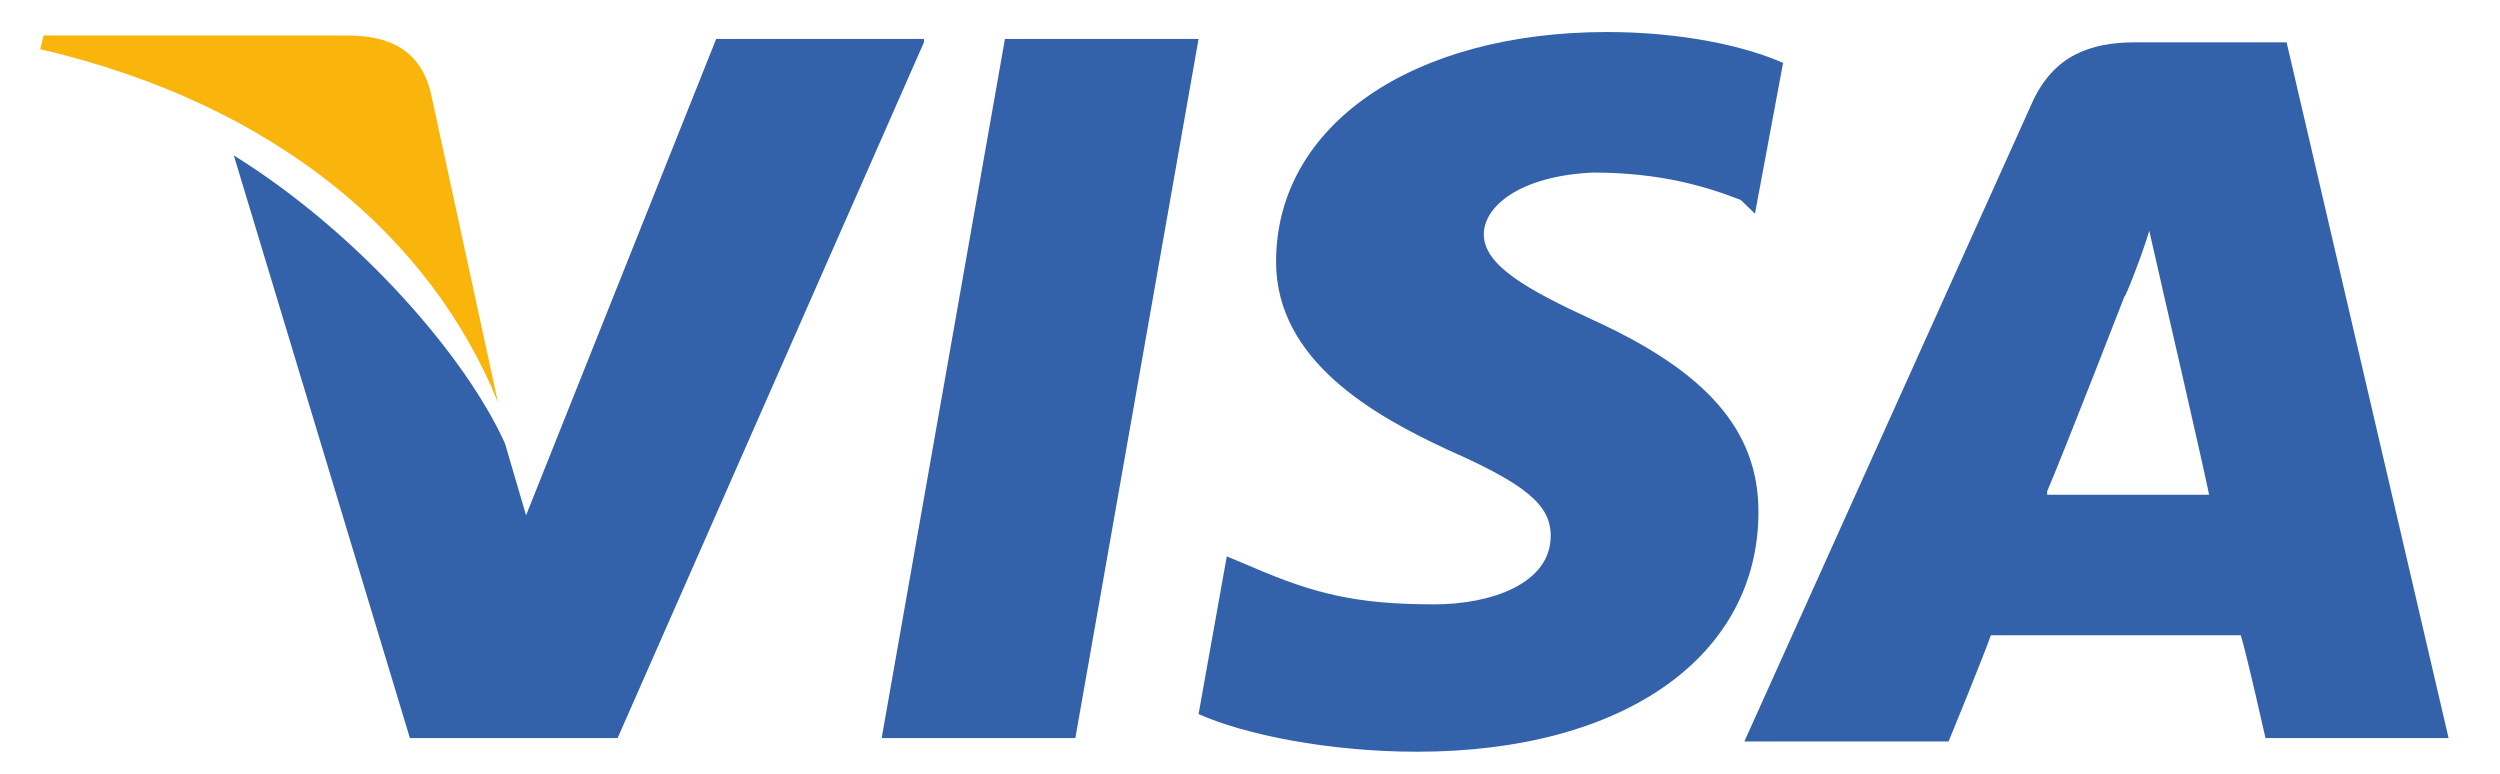
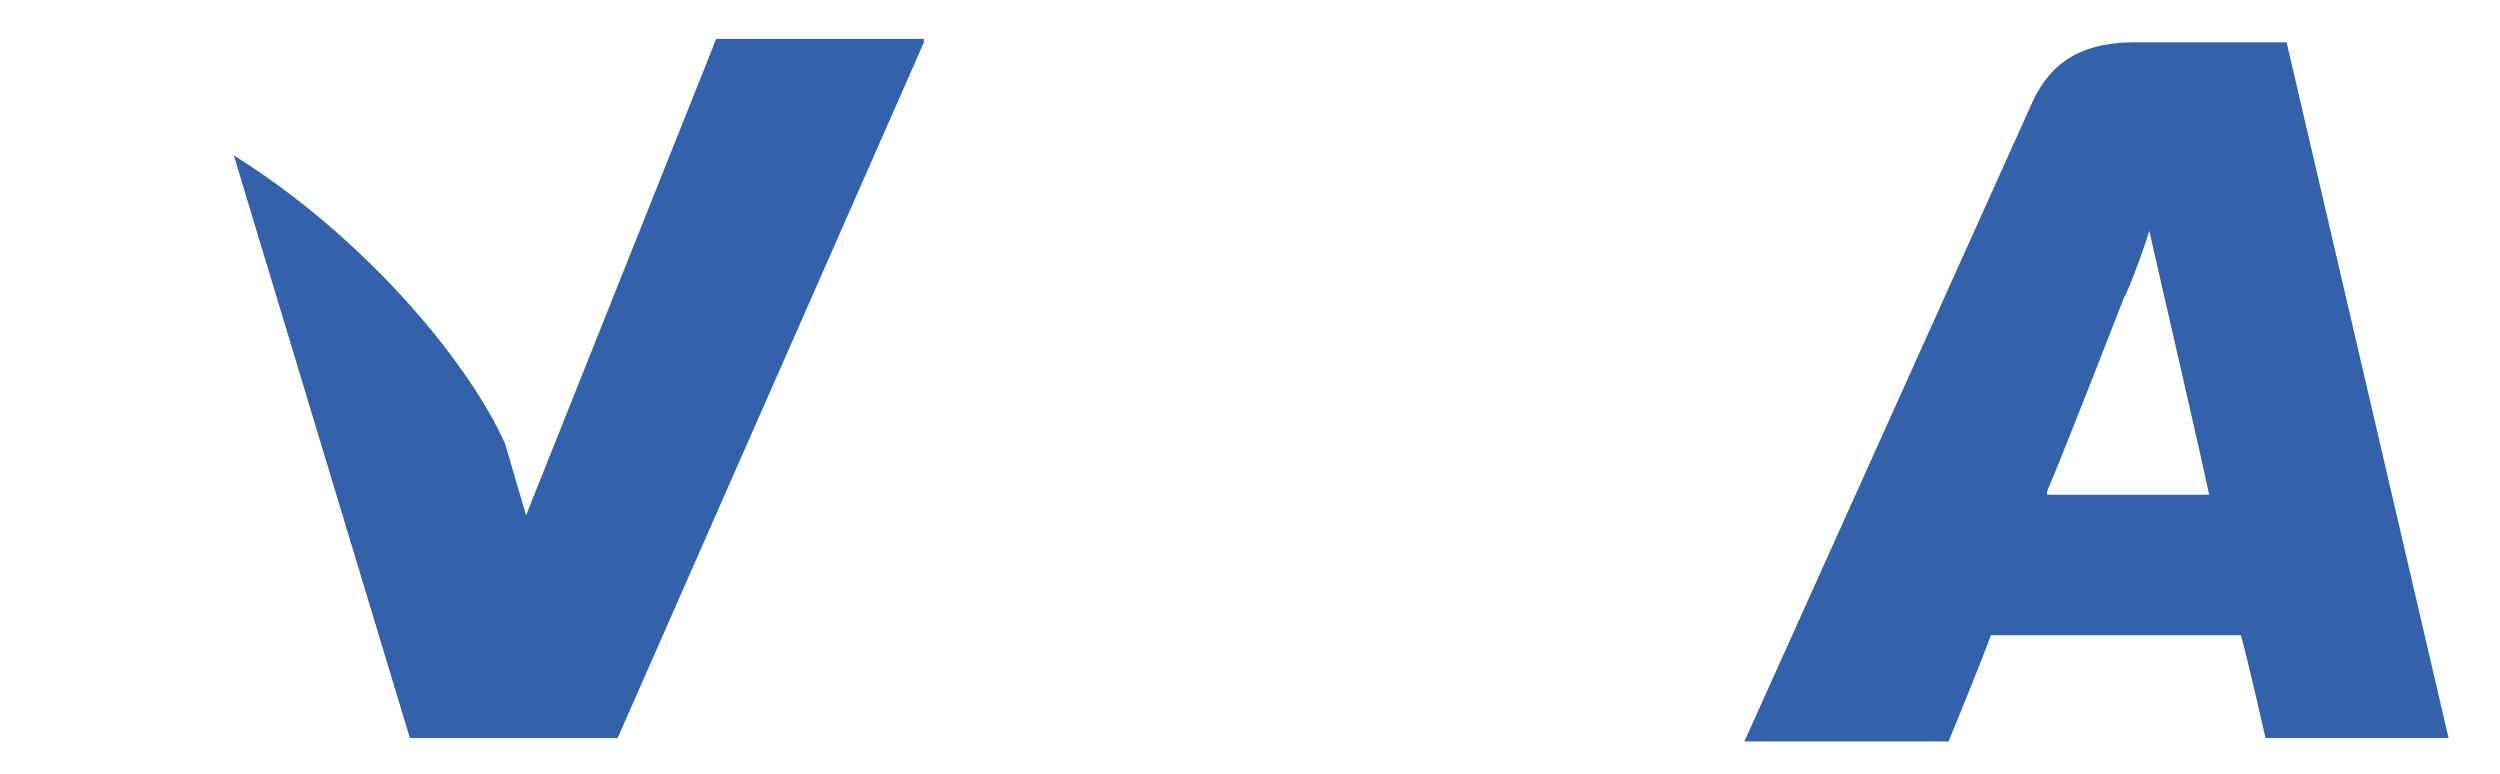
<svg xmlns="http://www.w3.org/2000/svg" width="42" height="13" viewBox="0 0 42 13" fill="none">
  <g id="visa">
    <path id="Vector" d="M38.415 0.711H35.871C35.102 0.711 34.511 0.942 34.156 1.69L29.305 12.457H32.736C32.736 12.457 33.328 11.017 33.446 10.672C33.801 10.672 37.173 10.672 37.646 10.672C37.764 11.075 38.06 12.399 38.06 12.399H41.136L38.415 0.711ZM34.392 8.254C34.688 7.563 35.694 4.972 35.694 4.972C35.694 5.029 35.989 4.281 36.108 3.878L36.344 4.914C36.344 4.914 36.995 7.735 37.113 8.311H34.392V8.254Z" fill="#3362AB" />
-     <path id="Vector_2" d="M29.542 8.599C29.542 11.017 27.294 12.629 23.804 12.629C22.325 12.629 20.905 12.341 20.136 11.996L20.61 9.347L21.023 9.52C22.088 9.981 22.798 10.153 24.099 10.153C25.046 10.153 26.052 9.808 26.052 9.002C26.052 8.484 25.637 8.138 24.336 7.563C23.094 6.987 21.438 6.066 21.438 4.396C21.438 2.093 23.745 0.538 26.998 0.538C28.24 0.538 29.305 0.769 29.956 1.057L29.483 3.59L29.246 3.36C28.654 3.129 27.885 2.899 26.761 2.899C25.519 2.957 24.928 3.475 24.928 3.935C24.928 4.454 25.637 4.857 26.761 5.375C28.654 6.238 29.542 7.217 29.542 8.599Z" fill="#3362AB" />
-     <path id="Vector_3" d="M0.675 0.826L0.734 0.596H5.821C6.531 0.596 7.063 0.826 7.241 1.575L8.365 6.757C7.241 3.993 4.638 1.748 0.675 0.826Z" fill="#F9B50B" />
    <path id="Vector_4" d="M15.522 0.711L10.376 12.399H6.886L3.928 2.611C6.058 3.936 7.832 6.008 8.483 7.448L8.838 8.657L12.032 0.654H15.522V0.711Z" fill="#3362AB" />
-     <path id="Vector_5" d="M16.883 0.654H20.136L18.066 12.399H14.812L16.883 0.654Z" fill="#3362AB" />
  </g>
</svg>